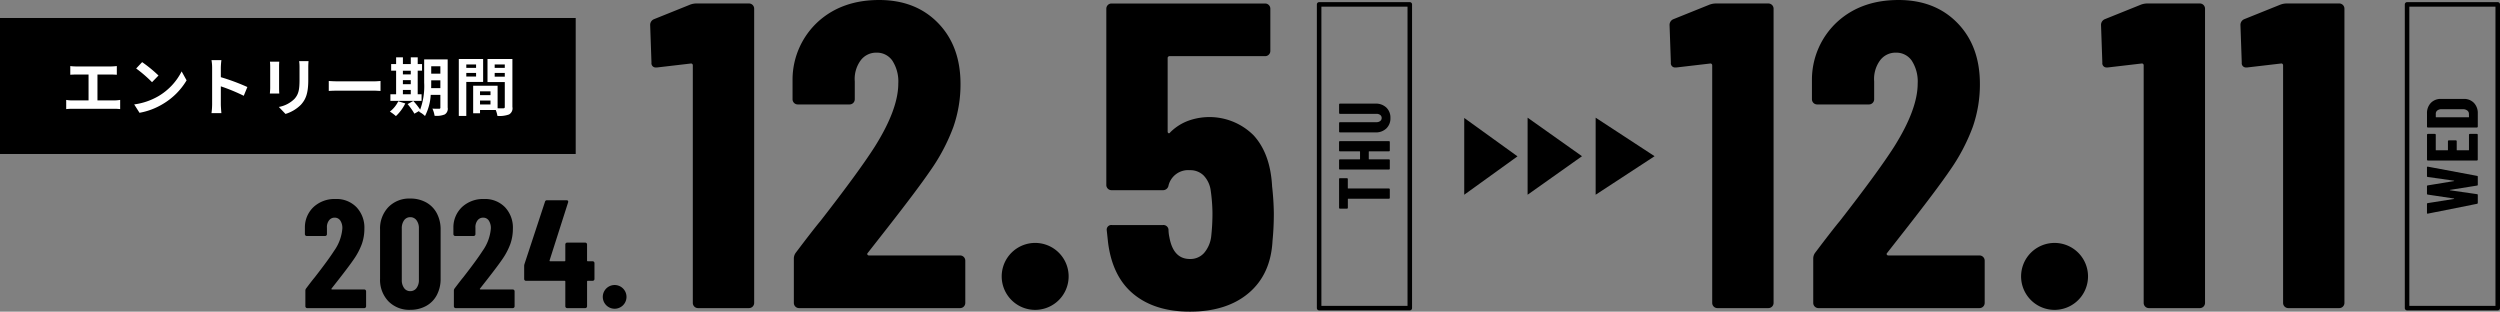
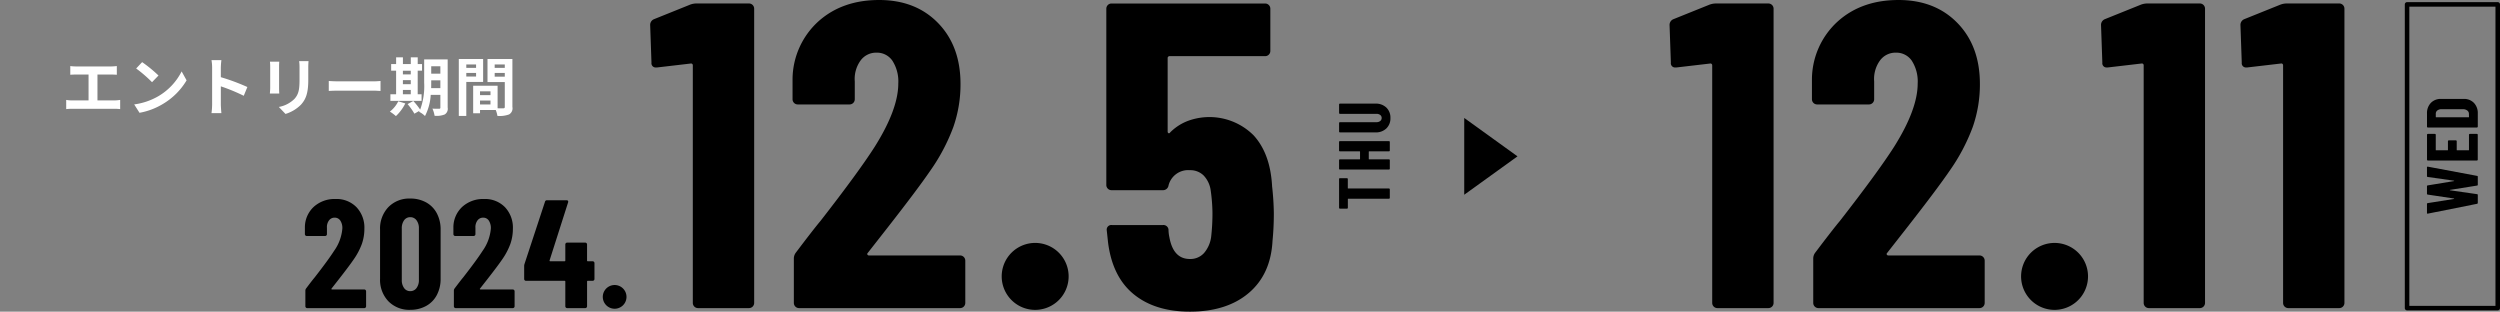
<svg xmlns="http://www.w3.org/2000/svg" id="date.svg" width="551.5" height="68.75" viewBox="0 0 551.5 68.75">
  <rect x="0" y="0" width="551.5" height="68.75" fill="#808080" stroke="none" />
  <defs>
    <style>
      .cls-1, .cls-3 {
        fill: #fff;
      }

      .cls-1 {
        fill-opacity: 0;
        stroke: #000;
        stroke-linejoin: round;
        stroke-width: 1px;
      }

      .cls-2, .cls-3 {
        fill-rule: evenodd;
      }
    </style>
  </defs>
  <rect id="長方形_854_のコピー" data-name="長方形 854 のコピー" class="cls-1" x="531" y="0.969" width="20" height="67" />
  <path id="WED" class="cls-2" d="M918.6,909.779v-1.712a0.181,0.181,0,0,0-.176-0.208l-5.92-.848a0.064,0.064,0,0,1-.064-0.048,0.066,0.066,0,0,1,.064-0.048l5.92-.944a0.18,0.18,0,0,0,.176-0.208v-1.728a0.181,0.181,0,0,0-.176-0.208L907.6,901.8a0.156,0.156,0,0,0-.208.176v1.887a0.18,0.18,0,0,0,.176.208l5.76,0.816a0.066,0.066,0,0,1,.064.048,0.064,0.064,0,0,1-.064.048l-5.76.944a0.181,0.181,0,0,0-.176.208v1.616a0.181,0.181,0,0,0,.176.208l5.76,0.864a0.05,0.05,0,1,1,0,.1l-5.76.912a0.18,0.18,0,0,0-.176.208v1.952a0.143,0.143,0,0,0,.144.176l0.064-.016,10.816-2.16a0.192,0.192,0,0,0,.176-0.208h0Zm-9.456-15.21h-1.552a0.191,0.191,0,0,0-.192.192v5.487a0.185,0.185,0,0,0,.056.136,0.183,0.183,0,0,0,.136.056H918.4a0.183,0.183,0,0,0,.136-0.056,0.185,0.185,0,0,0,.056-0.136v-5.487a0.191,0.191,0,0,0-.192-0.192h-1.552a0.191,0.191,0,0,0-.192.192v3.344a0.071,0.071,0,0,1-.08.08h-2.544a0.071,0.071,0,0,1-.08-0.08v-1.92a0.191,0.191,0,0,0-.192-0.192h-1.552a0.191,0.191,0,0,0-.192.192v1.92a0.071,0.071,0,0,1-.08.08h-2.528a0.071,0.071,0,0,1-.08-0.08v-3.344a0.191,0.191,0,0,0-.192-0.192h0Zm9.456-1.6v-2.9a3.224,3.224,0,0,0-.848-2.335,2.986,2.986,0,0,0-2.256-.88H910.5a2.986,2.986,0,0,0-2.256.88,3.224,3.224,0,0,0-.848,2.335v2.9a0.185,0.185,0,0,0,.056.136,0.183,0.183,0,0,0,.136.056H918.4a0.183,0.183,0,0,0,.136-0.056,0.185,0.185,0,0,0,.056-0.136h0Zm-2.016-2.064h-7.168a0.071,0.071,0,0,1-.08-0.08v-0.7a0.882,0.882,0,0,1,.352-0.736,1.536,1.536,0,0,1,.96-0.272h4.7a1.555,1.555,0,0,1,.928.288,0.9,0.9,0,0,1,.368.7l0.016,0.72a0.071,0.071,0,0,1-.08.08h0Z" transform="translate(-372 -865.031)" />
  <path id="_12.11" data-name="12.11" class="cls-2" d="M749.041,866.088l-7.871,3.168a1.361,1.361,0,0,0-.864,1.344l0.288,8.256a0.933,0.933,0,0,0,1.056,1.056h0.192l7.391-.864a0.388,0.388,0,0,1,.48.384v52.416A1.147,1.147,0,0,0,750.865,933H762.1a1.147,1.147,0,0,0,1.152-1.152v-64.9A1.147,1.147,0,0,0,762.1,865.8H750.481a4.113,4.113,0,0,0-1.44.288h0Zm39.279,54.72,4.512-5.76q6.527-8.352,9.215-12.288a42.254,42.254,0,0,0,5.136-9.7,28.5,28.5,0,0,0,1.583-9.5q0-8.352-4.943-13.44t-13.007-5.088q-8.16,0-13.438,4.752a17.362,17.362,0,0,0-5.664,12.624v4.512a1.147,1.147,0,0,0,1.152,1.152h11.423a1.147,1.147,0,0,0,1.152-1.152v-3.936a6.925,6.925,0,0,1,1.248-4.56,4.238,4.238,0,0,1,3.551-1.776,4.117,4.117,0,0,1,3.5,1.776,8.445,8.445,0,0,1,1.3,5.04q0,5.665-5.184,13.92-3.552,5.569-12,16.416-1.536,1.826-5.375,6.912a2.168,2.168,0,0,0-.48,1.44v9.7A1.147,1.147,0,0,0,773.154,933H808.67a1.147,1.147,0,0,0,1.152-1.152v-9.312a1.147,1.147,0,0,0-1.152-1.152H788.608a0.384,0.384,0,0,1-.384-0.192,0.313,0.313,0,0,1,.1-0.384h0Zm37.119,12.576a7.383,7.383,0,1,0-5.424-2.16,7.355,7.355,0,0,0,5.424,2.16h0Zm18.784-67.3-7.871,3.168a1.361,1.361,0,0,0-.864,1.344l0.288,8.256a0.933,0.933,0,0,0,1.056,1.056h0.192l7.391-.864a0.388,0.388,0,0,1,.48.384v52.416A1.147,1.147,0,0,0,846.047,933h11.231a1.147,1.147,0,0,0,1.152-1.152v-64.9a1.147,1.147,0,0,0-1.152-1.152H845.663a4.113,4.113,0,0,0-1.44.288h0Zm30.755,0-7.871,3.168a1.361,1.361,0,0,0-.864,1.344l0.288,8.256a0.933,0.933,0,0,0,1.056,1.056h0.192l7.391-.864a0.388,0.388,0,0,1,.48.384v52.416A1.147,1.147,0,0,0,876.8,933h11.231a1.147,1.147,0,0,0,1.152-1.152v-64.9a1.147,1.147,0,0,0-1.152-1.152H876.418a4.113,4.113,0,0,0-1.44.288h0Z" transform="translate(-372 -865.031)" />
-   <rect id="長方形_854" data-name="長方形 854" class="cls-1" x="291" y="0.969" width="20" height="67" />
  <path id="THU" class="cls-2" d="M667.4,904.533v6.335a0.185,0.185,0,0,0,.056.136,0.183,0.183,0,0,0,.136.056h1.552a0.183,0.183,0,0,0,.136-0.056,0.185,0.185,0,0,0,.056-0.136v-1.92a0.07,0.07,0,0,1,.08-0.079H678.4a0.191,0.191,0,0,0,.192-0.192v-1.872a0.185,0.185,0,0,0-.056-0.136,0.183,0.183,0,0,0-.136-0.056h-8.992a0.071,0.071,0,0,1-.08-0.08v-2a0.191,0.191,0,0,0-.192-0.192h-1.552a0.191,0.191,0,0,0-.192.192h0Zm0.192-6.115h4.352a0.071,0.071,0,0,1,.08.08v1.6a0.071,0.071,0,0,1-.08.08h-4.352a0.191,0.191,0,0,0-.192.192v1.872a0.191,0.191,0,0,0,.192.192H678.4a0.191,0.191,0,0,0,.192-0.192V900.37a0.191,0.191,0,0,0-.192-0.192h-4.368a0.071,0.071,0,0,1-.08-0.08v-1.6a0.071,0.071,0,0,1,.08-0.08H678.4a0.183,0.183,0,0,0,.136-0.056,0.185,0.185,0,0,0,.056-0.136v-1.871a0.185,0.185,0,0,0-.056-0.136,0.183,0.183,0,0,0-.136-0.056H667.587a0.183,0.183,0,0,0-.136.056,0.185,0.185,0,0,0-.056.136v1.871a0.185,0.185,0,0,0,.056.136,0.183,0.183,0,0,0,.136.056h0Zm11.136-7.357a3.043,3.043,0,0,0-.9-2.3,3.323,3.323,0,0,0-2.408-.872h-7.824a0.191,0.191,0,0,0-.192.192v1.872a0.191,0.191,0,0,0,.192.192h8.048a1.316,1.316,0,0,1,.832.248,0.8,0.8,0,0,1,.32.664,0.821,0.821,0,0,1-.32.672,1.3,1.3,0,0,1-.832.256h-8.048a0.183,0.183,0,0,0-.136.056,0.185,0.185,0,0,0-.056.136v1.871a0.185,0.185,0,0,0,.056.136,0.183,0.183,0,0,0,.136.056h7.824a3.319,3.319,0,0,0,2.408-.872,3.061,3.061,0,0,0,.9-2.311h0Z" transform="translate(-372 -865.031)" />
  <path id="_2024.12.5" data-name="2024.12.5" class="cls-2" d="M445.14,928.682l1.6-2.04q2.311-2.958,3.263-4.352a14.971,14.971,0,0,0,1.819-3.434,10.084,10.084,0,0,0,.561-3.366,6.542,6.542,0,0,0-1.751-4.76,6.133,6.133,0,0,0-4.606-1.8,6.844,6.844,0,0,0-4.76,1.683,6.152,6.152,0,0,0-2.006,4.471v1.6a0.406,0.406,0,0,0,.408.408h4.046a0.406,0.406,0,0,0,.408-0.408v-1.394a2.452,2.452,0,0,1,.442-1.615,1.5,1.5,0,0,1,1.258-.629,1.458,1.458,0,0,1,1.241.629,2.992,2.992,0,0,1,.459,1.785,9.861,9.861,0,0,1-1.836,4.93q-1.258,1.973-4.25,5.814-0.545.646-1.9,2.448a0.771,0.771,0,0,0-.17.51v3.434a0.406,0.406,0,0,0,.408.408h12.579a0.406,0.406,0,0,0,.408-0.408v-3.3a0.406,0.406,0,0,0-.408-0.408h-7.1a0.135,0.135,0,0,1-.136-0.068,0.11,0.11,0,0,1,.034-0.136h0Zm17.365,4.692a7.1,7.1,0,0,0,3.5-.85,5.842,5.842,0,0,0,2.363-2.414,7.553,7.553,0,0,0,.833-3.6V915.694a7.556,7.556,0,0,0-.833-3.6,5.854,5.854,0,0,0-2.363-2.414,7.1,7.1,0,0,0-3.5-.85,6.431,6.431,0,0,0-4.827,1.887,6.839,6.839,0,0,0-1.836,4.981v10.812a6.838,6.838,0,0,0,1.836,4.981,6.431,6.431,0,0,0,4.827,1.887h0Zm0-4.114a1.613,1.613,0,0,1-1.36-.68,2.93,2.93,0,0,1-.51-1.8V915.422a2.932,2.932,0,0,1,.51-1.8,1.616,1.616,0,0,1,1.36-.68,1.663,1.663,0,0,1,1.377.68,2.866,2.866,0,0,1,.527,1.8v11.356a2.864,2.864,0,0,1-.527,1.8,1.661,1.661,0,0,1-1.377.68h0Zm15.394-.578,1.6-2.04q2.311-2.958,3.263-4.352a14.932,14.932,0,0,0,1.819-3.434,10.084,10.084,0,0,0,.561-3.366,6.542,6.542,0,0,0-1.751-4.76,6.132,6.132,0,0,0-4.606-1.8,6.844,6.844,0,0,0-4.76,1.683,6.156,6.156,0,0,0-2.006,4.471v1.6a0.406,0.406,0,0,0,.408.408h4.046a0.406,0.406,0,0,0,.408-0.408v-1.394a2.452,2.452,0,0,1,.442-1.615,1.5,1.5,0,0,1,1.258-.629,1.458,1.458,0,0,1,1.241.629,2.992,2.992,0,0,1,.459,1.785,9.861,9.861,0,0,1-1.836,4.93q-1.259,1.973-4.25,5.814-0.544.646-1.9,2.448a0.771,0.771,0,0,0-.17.51v3.434a0.406,0.406,0,0,0,.408.408h12.579a0.406,0.406,0,0,0,.408-0.408v-3.3a0.406,0.406,0,0,0-.408-0.408H478a0.135,0.135,0,0,1-.136-0.068,0.11,0.11,0,0,1,.034-0.136h0Zm24.828-6.018h-1.054a0.15,0.15,0,0,1-.17-0.17v-3.536a0.406,0.406,0,0,0-.408-0.408h-3.978a0.406,0.406,0,0,0-.408.408v3.536a0.15,0.15,0,0,1-.17.17h-3.161c-0.114,0-.159-0.068-0.136-0.2l4.079-12.784a0.374,0.374,0,0,0-.034-0.357,0.382,0.382,0,0,0-.306-0.119h-4.317a0.427,0.427,0,0,0-.442.34L487.7,923.276a1.614,1.614,0,0,0-.068.51v2.788a0.406,0.406,0,0,0,.408.408h8.5a0.151,0.151,0,0,1,.17.17v5.44a0.406,0.406,0,0,0,.408.408H501.1a0.406,0.406,0,0,0,.408-0.408v-5.44a0.15,0.15,0,0,1,.17-0.17h1.054a0.406,0.406,0,0,0,.408-0.408v-3.5a0.406,0.406,0,0,0-.408-0.408h0Zm4.936,10.472a2.615,2.615,0,1,0-1.921-.765,2.606,2.606,0,0,0,1.921.765h0Zm16.5-67.048-7.871,3.168a1.361,1.361,0,0,0-.864,1.344l0.288,8.256a0.933,0.933,0,0,0,1.056,1.056h0.192l7.391-.864a0.388,0.388,0,0,1,.48.384v52.416A1.147,1.147,0,0,0,525.987,933h11.231a1.147,1.147,0,0,0,1.152-1.152v-64.9a1.147,1.147,0,0,0-1.152-1.152H525.6a4.113,4.113,0,0,0-1.44.288h0Zm39.279,54.72,4.512-5.76q6.526-8.352,9.215-12.288a42.207,42.207,0,0,0,5.135-9.7,28.477,28.477,0,0,0,1.584-9.5q0-8.352-4.943-13.44t-13.007-5.088q-8.16,0-13.439,4.752a17.365,17.365,0,0,0-5.663,12.624v4.512a1.147,1.147,0,0,0,1.152,1.152h11.423a1.147,1.147,0,0,0,1.152-1.152v-3.936a6.93,6.93,0,0,1,1.247-4.56,4.241,4.241,0,0,1,3.552-1.776,4.118,4.118,0,0,1,3.5,1.776,8.445,8.445,0,0,1,1.3,5.04q0,5.665-5.184,13.92-3.552,5.569-12,16.416-1.536,1.826-5.375,6.912a2.168,2.168,0,0,0-.48,1.44v9.7A1.147,1.147,0,0,0,548.276,933h35.516a1.147,1.147,0,0,0,1.152-1.152v-9.312a1.147,1.147,0,0,0-1.152-1.152H563.73a0.384,0.384,0,0,1-.384-0.192,0.313,0.313,0,0,1,.1-0.384h0Zm37.119,12.576a7.384,7.384,0,1,0-5.424-2.16,7.357,7.357,0,0,0,5.424,2.16h0Zm52.064-27.264q-0.384-7.2-4.079-11.232A13.779,13.779,0,0,0,634,891.72a11.059,11.059,0,0,0-3.84,2.5c-0.129.192-.256,0.256-0.384,0.192a0.384,0.384,0,0,1-.192-0.384V877.9a0.424,0.424,0,0,1,.48-0.48h21.022a1.147,1.147,0,0,0,1.152-1.152v-9.312a1.147,1.147,0,0,0-1.152-1.152H617.205a1.147,1.147,0,0,0-1.152,1.152v38.88a1.147,1.147,0,0,0,1.152,1.152h11.327a1.23,1.23,0,0,0,1.247-1.056,4.469,4.469,0,0,1,4.7-3.36,4.2,4.2,0,0,1,3.024,1.152,5.923,5.923,0,0,1,1.583,3.36,38.156,38.156,0,0,1,.384,4.9,46.084,46.084,0,0,1-.288,5.28,6.824,6.824,0,0,1-1.583,3.6,4.059,4.059,0,0,1-3.12,1.3q-3.649,0-4.512-4.8a8.166,8.166,0,0,1-.192-1.536,1.118,1.118,0,0,0-1.247-1.152H617.3a1.018,1.018,0,0,0-1.152,1.152l0.288,2.688q0.959,7.586,5.663,11.424t12.383,3.84q8.157,0,13.007-4.128t5.231-11.52q0.288-2.88.288-6.048a59.524,59.524,0,0,0-.384-5.952h0Z" transform="translate(-372 -865.031)" />
-   <rect id="長方形_853" data-name="長方形 853" y="3.969" width="127" height="30" />
  <path id="エントリー期間" class="cls-3" d="M393.5,887.183v-5.715h2.955c0.407,0,.9.028,1.317,0.056v-1.919c-0.406.042-.9,0.084-1.317,0.084h-7.62a10.3,10.3,0,0,1-1.331-.084v1.919c0.351-.028.953-0.056,1.331-0.056h2.7v5.715h-3.558a7.571,7.571,0,0,1-1.373-.112V889.1a11.716,11.716,0,0,1,1.373-.07h9.231a10.855,10.855,0,0,1,1.3.07v-2.031a8.2,8.2,0,0,1-1.3.112H393.5Zm9.853-8.446-1.316,1.4a29.127,29.127,0,0,1,3.5,3.025l1.429-1.471A29.353,29.353,0,0,0,403.355,878.737Zm-1.751,9.329,1.177,1.849a15.179,15.179,0,0,0,5.2-1.975,14.9,14.9,0,0,0,5.183-5.183l-1.093-1.975a13.277,13.277,0,0,1-5.1,5.449A14.439,14.439,0,0,1,401.6,888.066Zm24.968-3.838a45.622,45.622,0,0,0-5.855-2.171V880a15.226,15.226,0,0,1,.126-1.7h-2.185a9.768,9.768,0,0,1,.14,1.7v8.04a15,15,0,0,1-.14,1.947h2.185c-0.056-.56-0.126-1.541-0.126-1.947v-3.964a40.333,40.333,0,0,1,5.057,2.087Zm4.979-5.589a9.522,9.522,0,0,1,.056,1.064v4.721c0,0.42-.056.966-0.07,1.233h2.073c-0.028-.323-0.042-0.869-0.042-1.219V879.7c0-.448.014-0.756,0.042-1.064h-2.059Zm6.443-.126a9.876,9.876,0,0,1,.084,1.4v2.662c0,2.185-.182,3.236-1.134,4.286a6.553,6.553,0,0,1-3.432,1.765l1.471,1.541a8.148,8.148,0,0,0,3.4-2.031c1.036-1.149,1.624-2.437,1.624-5.449v-2.774c0-.56.029-1.008,0.057-1.4h-2.074Zm6.534,6.583c0.518-.042,1.457-0.07,2.255-0.07h7.522c0.589,0,1.3.056,1.639,0.07v-2.2c-0.364.028-.994,0.084-1.639,0.084h-7.522c-0.728,0-1.751-.042-2.255-0.084v2.2Zm16.353-.224h1.737v0.953h-1.737v-0.953Zm1.737-4.244v0.812h-1.737v-0.812h1.737Zm-1.737,2.087h1.737V883.6h-1.737v-0.882Zm4.118,3.11h-0.854v-5.2H465.1v-1.457h-0.952v-1.485h-1.527v1.485h-1.737v-1.485h-1.5v1.485H458.29v1.457h1.092v5.2h-1.26v1.456H465v-1.456Zm-5.14,1.554a6.5,6.5,0,0,1-1.849,2.27,9.4,9.4,0,0,1,1.33.994,9.837,9.837,0,0,0,2.073-2.8Zm7.256-2.9c0.014-.434.014-0.841,0.014-1.205v-0.518h2.017v1.723h-2.031Zm2.031-4.833v1.639h-2.017v-1.639h2.017Zm1.611-1.513h-5.183v5.141a14.9,14.9,0,0,1-.883,5.939,15.252,15.252,0,0,0-1.513-1.905l-1.26.687a14.007,14.007,0,0,1,1.5,2.115l1.162-.658c-0.042.084-.1,0.154-0.14,0.238a4.815,4.815,0,0,1,1.317.938,11.511,11.511,0,0,0,1.261-4.664h2.129v2.759a0.237,0.237,0,0,1-.281.294c-0.2,0-.868.014-1.47-0.028a6.05,6.05,0,0,1,.476,1.583,4.814,4.814,0,0,0,2.241-.294,1.469,1.469,0,0,0,.645-1.527V878.134Zm6.267,1.121V880h-2.157v-0.743h2.157Zm-2.157,2.662v-0.8h2.157v0.8h-2.157Zm3.712,1.19V878.05h-5.365V890.6h1.653v-7.494h3.712Zm2.549-1.162v-0.827h2.228v0.827h-2.228Zm2.228-2.69V880h-2.228v-0.743h2.228Zm-5.463,8.825v-0.869H480.2v0.869h-2.311Zm2.311-2.9v0.841h-2.311V885.18H480.2Zm4.832-7.13h-5.491v5.085h3.811v5.477a0.27,0.27,0,0,1-.337.308c-0.182.014-.7,0.014-1.246,0v-4.972H476.38v6.065h1.513V889.3h3.473a6.112,6.112,0,0,1,.365,1.3,6.054,6.054,0,0,0,2.563-.322,1.543,1.543,0,0,0,.742-1.653V878.05Z" transform="translate(-372 -865.031)" />
  <g id="_" data-name="▶︎">
    <path id="三角形_1" data-name="三角形 1" class="cls-2" d="M706.76,899.521l-11.75,8.469V891.052Z" transform="translate(-372 -865.031)" />
-     <path id="三角形_1_のコピー" data-name="三角形 1 のコピー" class="cls-2" d="M720.99,899.49l-12,8.5v-17Z" transform="translate(-372 -865.031)" />
-     <path id="三角形_1_のコピー_2" data-name="三角形 1 のコピー 2" class="cls-2" d="M737,899.49l-13,8.5v-17Z" transform="translate(-372 -865.031)" />
+     <path id="三角形_1_のコピー" data-name="三角形 1 のコピー" class="cls-2" d="M720.99,899.49v-17Z" transform="translate(-372 -865.031)" />
  </g>
</svg>